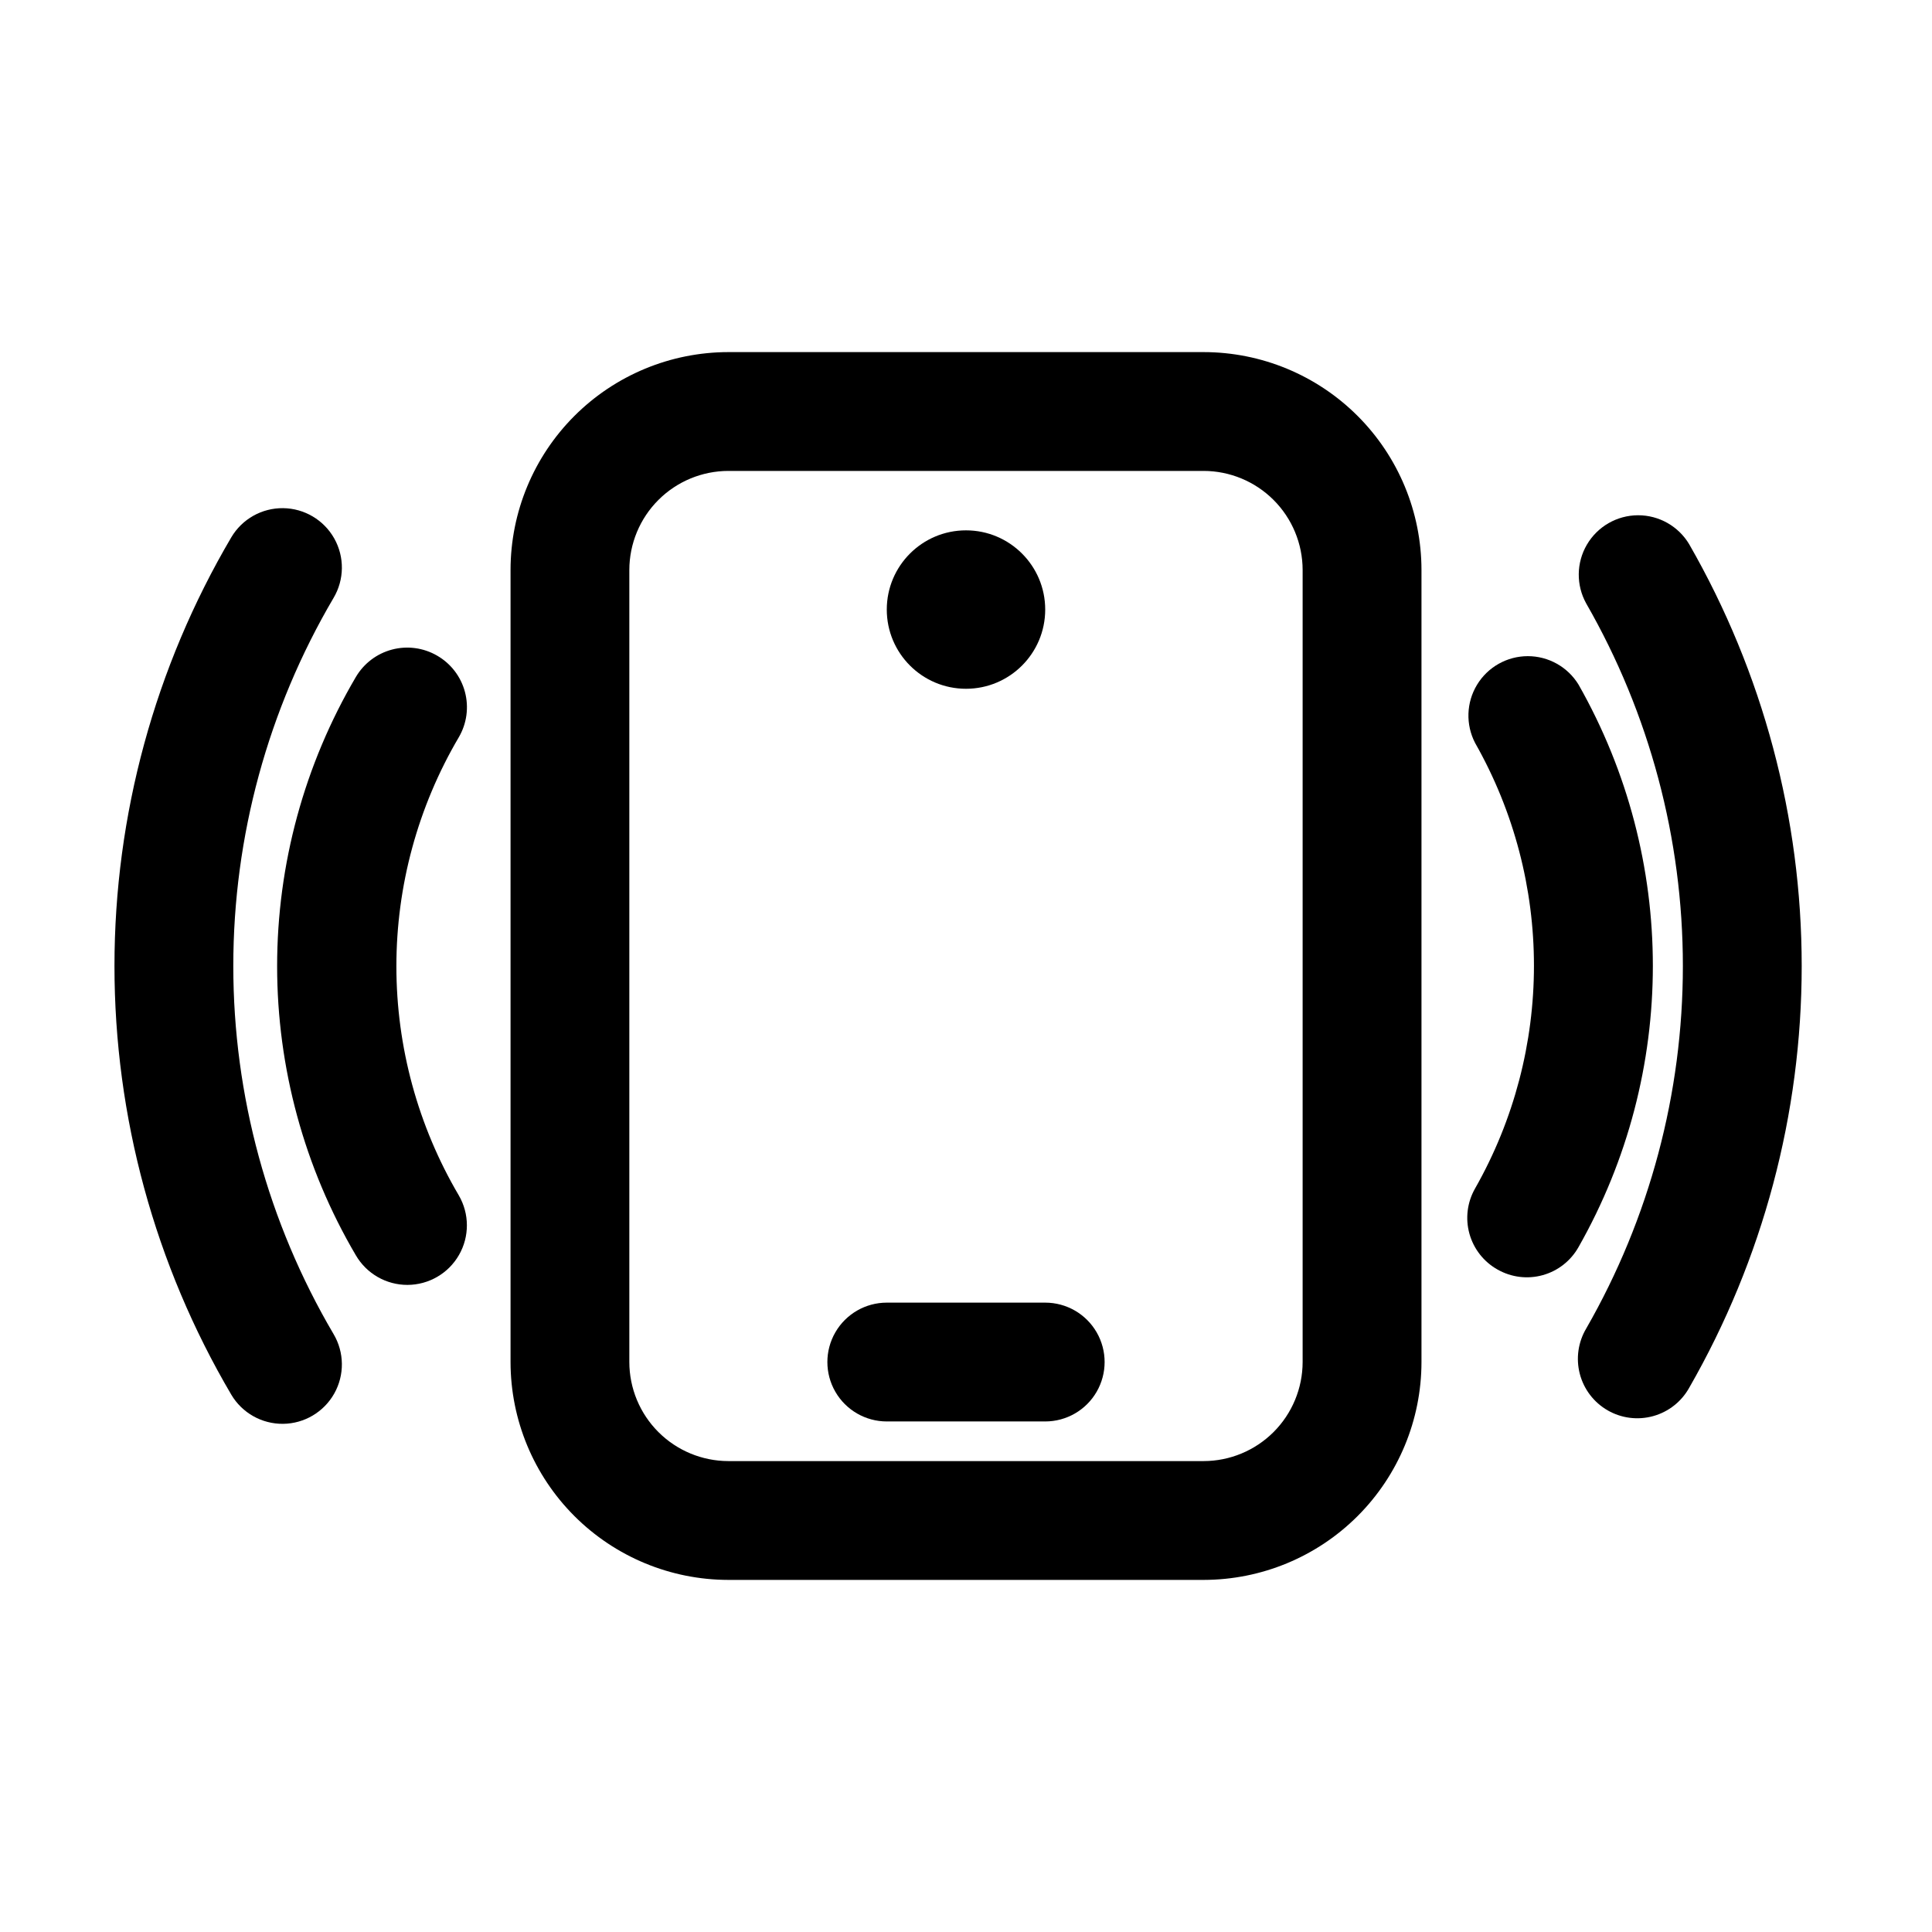
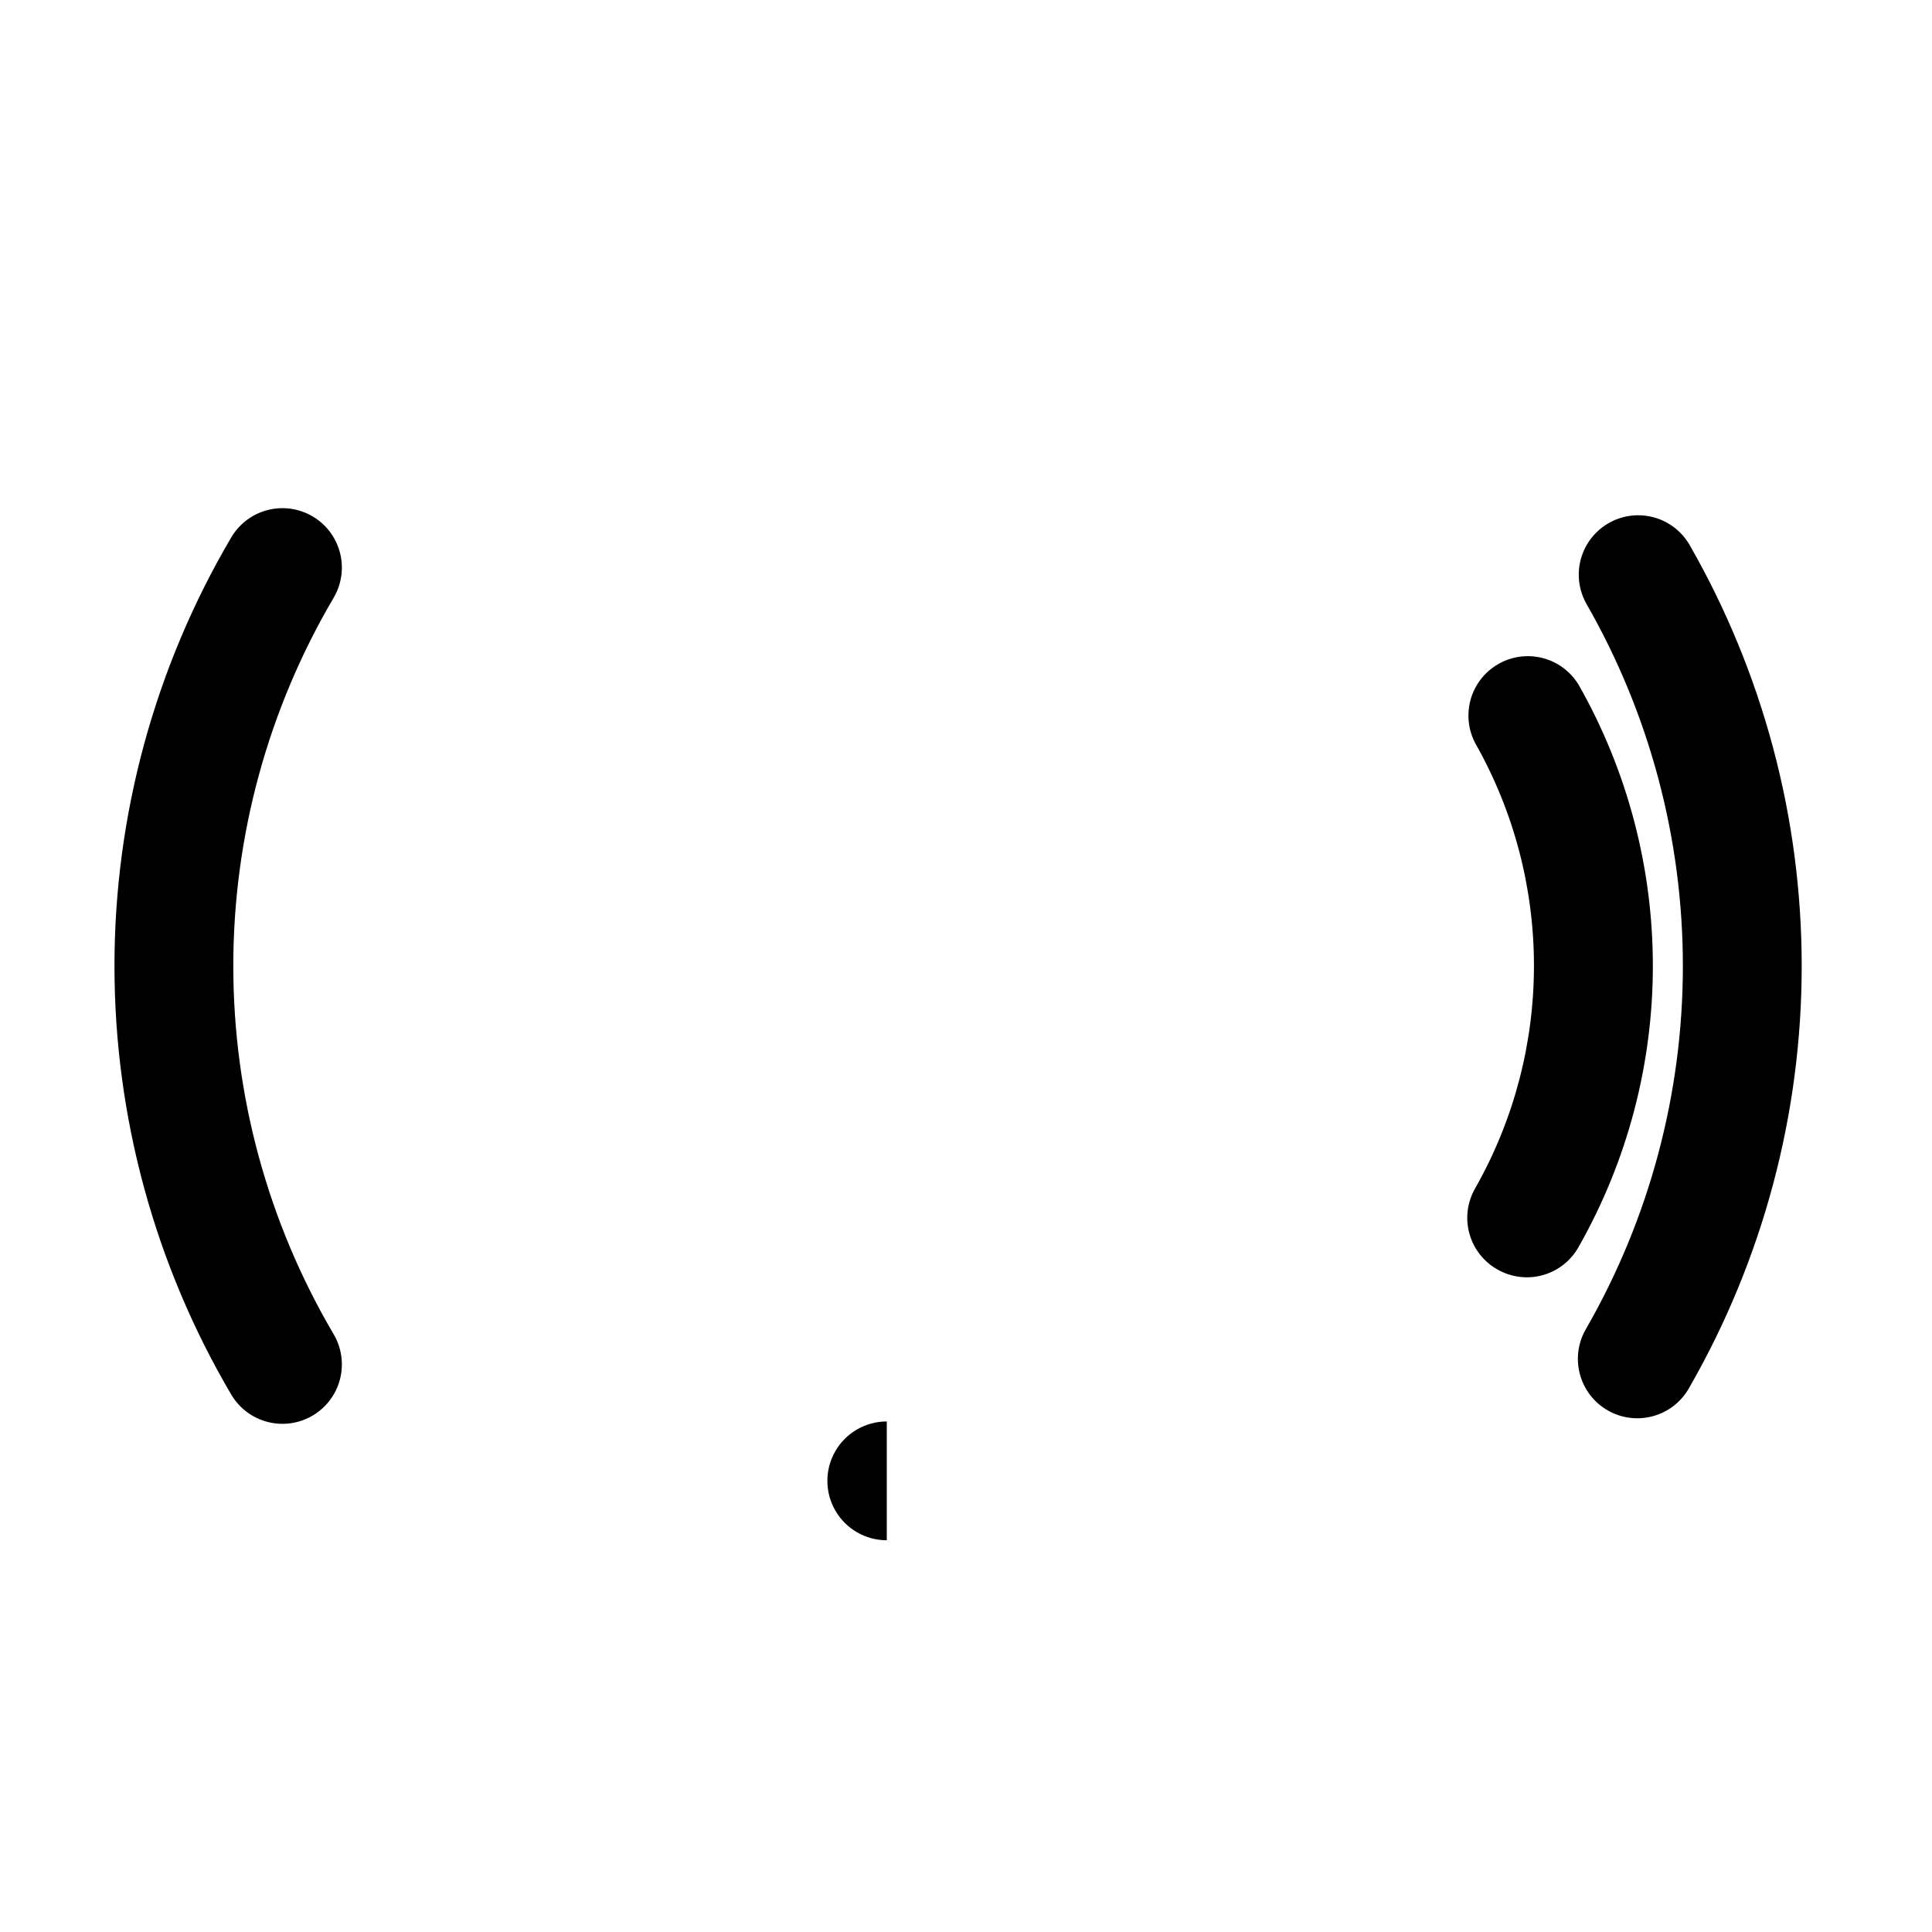
<svg xmlns="http://www.w3.org/2000/svg" fill="#000000" width="800px" height="800px" version="1.1" viewBox="144 144 512 512">
  <g>
-     <path d="m462.98 562.69c15.305-0.012 29.98-6.098 40.805-16.922s16.91-25.5 16.922-40.809v-209.92c-0.012-15.309-6.098-29.984-16.922-40.809s-25.5-16.91-40.805-16.922h-125.95c-15.309 0.012-29.984 6.098-40.809 16.922-10.824 10.824-16.91 25.5-16.922 40.809v209.92c0.012 15.309 6.098 29.984 16.922 40.809 10.824 10.824 25.5 16.91 40.809 16.922zm-152.2-57.73v-209.92c0.012-6.957 2.781-13.625 7.699-18.543 4.918-4.918 11.586-7.688 18.543-7.699h125.95c6.953 0.012 13.621 2.781 18.539 7.699 4.918 4.918 7.688 11.586 7.699 18.543v209.92c-0.012 6.957-2.781 13.625-7.699 18.543s-11.586 7.688-18.539 7.699h-125.95c-6.957-0.012-13.625-2.781-18.543-7.699s-7.688-11.586-7.699-18.543z" />
-     <path d="m379.01 520.7h41.984c5.625 0 10.82-3 13.633-7.871 2.812-4.871 2.812-10.875 0-15.746-2.812-4.871-8.008-7.871-13.633-7.871h-41.984c-5.625 0-10.824 3-13.637 7.871-2.812 4.871-2.812 10.875 0 15.746 2.812 4.871 8.012 7.871 13.637 7.871z" />
-     <path d="m259.84 317.75c-3.613-2.094-7.902-2.672-11.941-1.609-4.035 1.062-7.484 3.68-9.598 7.277-13.66 23.227-20.859 49.68-20.859 76.621 0 26.945 7.199 53.398 20.859 76.621 2.836 4.875 8.055 7.867 13.695 7.852 5.637-0.02 10.84-3.043 13.645-7.938 2.805-4.891 2.785-10.906-0.051-15.781-10.832-18.398-16.543-39.359-16.543-60.711 0-21.348 5.711-42.312 16.543-60.707 2.121-3.629 2.703-7.949 1.625-12.008-1.078-4.062-3.734-7.523-7.375-9.617z" />
+     <path d="m379.01 520.7h41.984h-41.984c-5.625 0-10.824 3-13.637 7.871-2.812 4.871-2.812 10.875 0 15.746 2.812 4.871 8.012 7.871 13.637 7.871z" />
    <path d="m205.3 513.61c2.867 4.84 8.102 7.781 13.73 7.719 5.625-0.062 10.789-3.125 13.551-8.031 2.758-4.902 2.688-10.906-0.18-15.75-17.398-29.562-26.574-63.242-26.574-97.547s9.176-67.988 26.574-97.551c2.867-4.844 2.938-10.844 0.18-15.75-2.762-4.906-7.926-7.965-13.551-8.031-5.629-0.062-10.863 2.879-13.73 7.723-20.273 34.426-30.965 73.652-30.965 113.61 0 39.953 10.691 79.18 30.965 113.61z" />
    <path d="m540.9 480.46c3.633 2.059 7.938 2.582 11.957 1.461 4.023-1.121 7.434-3.801 9.477-7.445 26.254-46.211 26.254-102.83 0-149.04-2.863-4.691-7.965-7.551-13.461-7.547-5.496 0.008-10.59 2.879-13.441 7.578-2.852 4.695-3.047 10.543-0.516 15.422 20.797 36.605 20.797 81.453 0 118.06-2.086 3.641-2.625 7.965-1.5 12.008 1.125 4.039 3.816 7.465 7.484 9.508z" />
    <path d="m591.66 288.24c-2.848-4.785-8.016-7.711-13.582-7.691-5.57 0.02-10.715 2.981-13.531 7.785-2.816 4.805-2.883 10.738-0.176 15.605 16.781 29.234 25.609 62.355 25.609 96.062s-8.828 66.824-25.609 96.059c-2.156 3.621-2.769 7.957-1.703 12.039 1.066 4.078 3.723 7.559 7.379 9.66 3.652 2.102 8 2.652 12.062 1.523 4.062-1.125 7.504-3.836 9.551-7.519 19.531-34.012 29.809-72.543 29.809-111.76s-10.277-77.754-29.809-111.76z" />
-     <path d="m420.99 305.54c0 11.594-9.398 20.992-20.992 20.992s-20.992-9.398-20.992-20.992 9.398-20.992 20.992-20.992 20.992 9.398 20.992 20.992" />
  </g>
</svg>